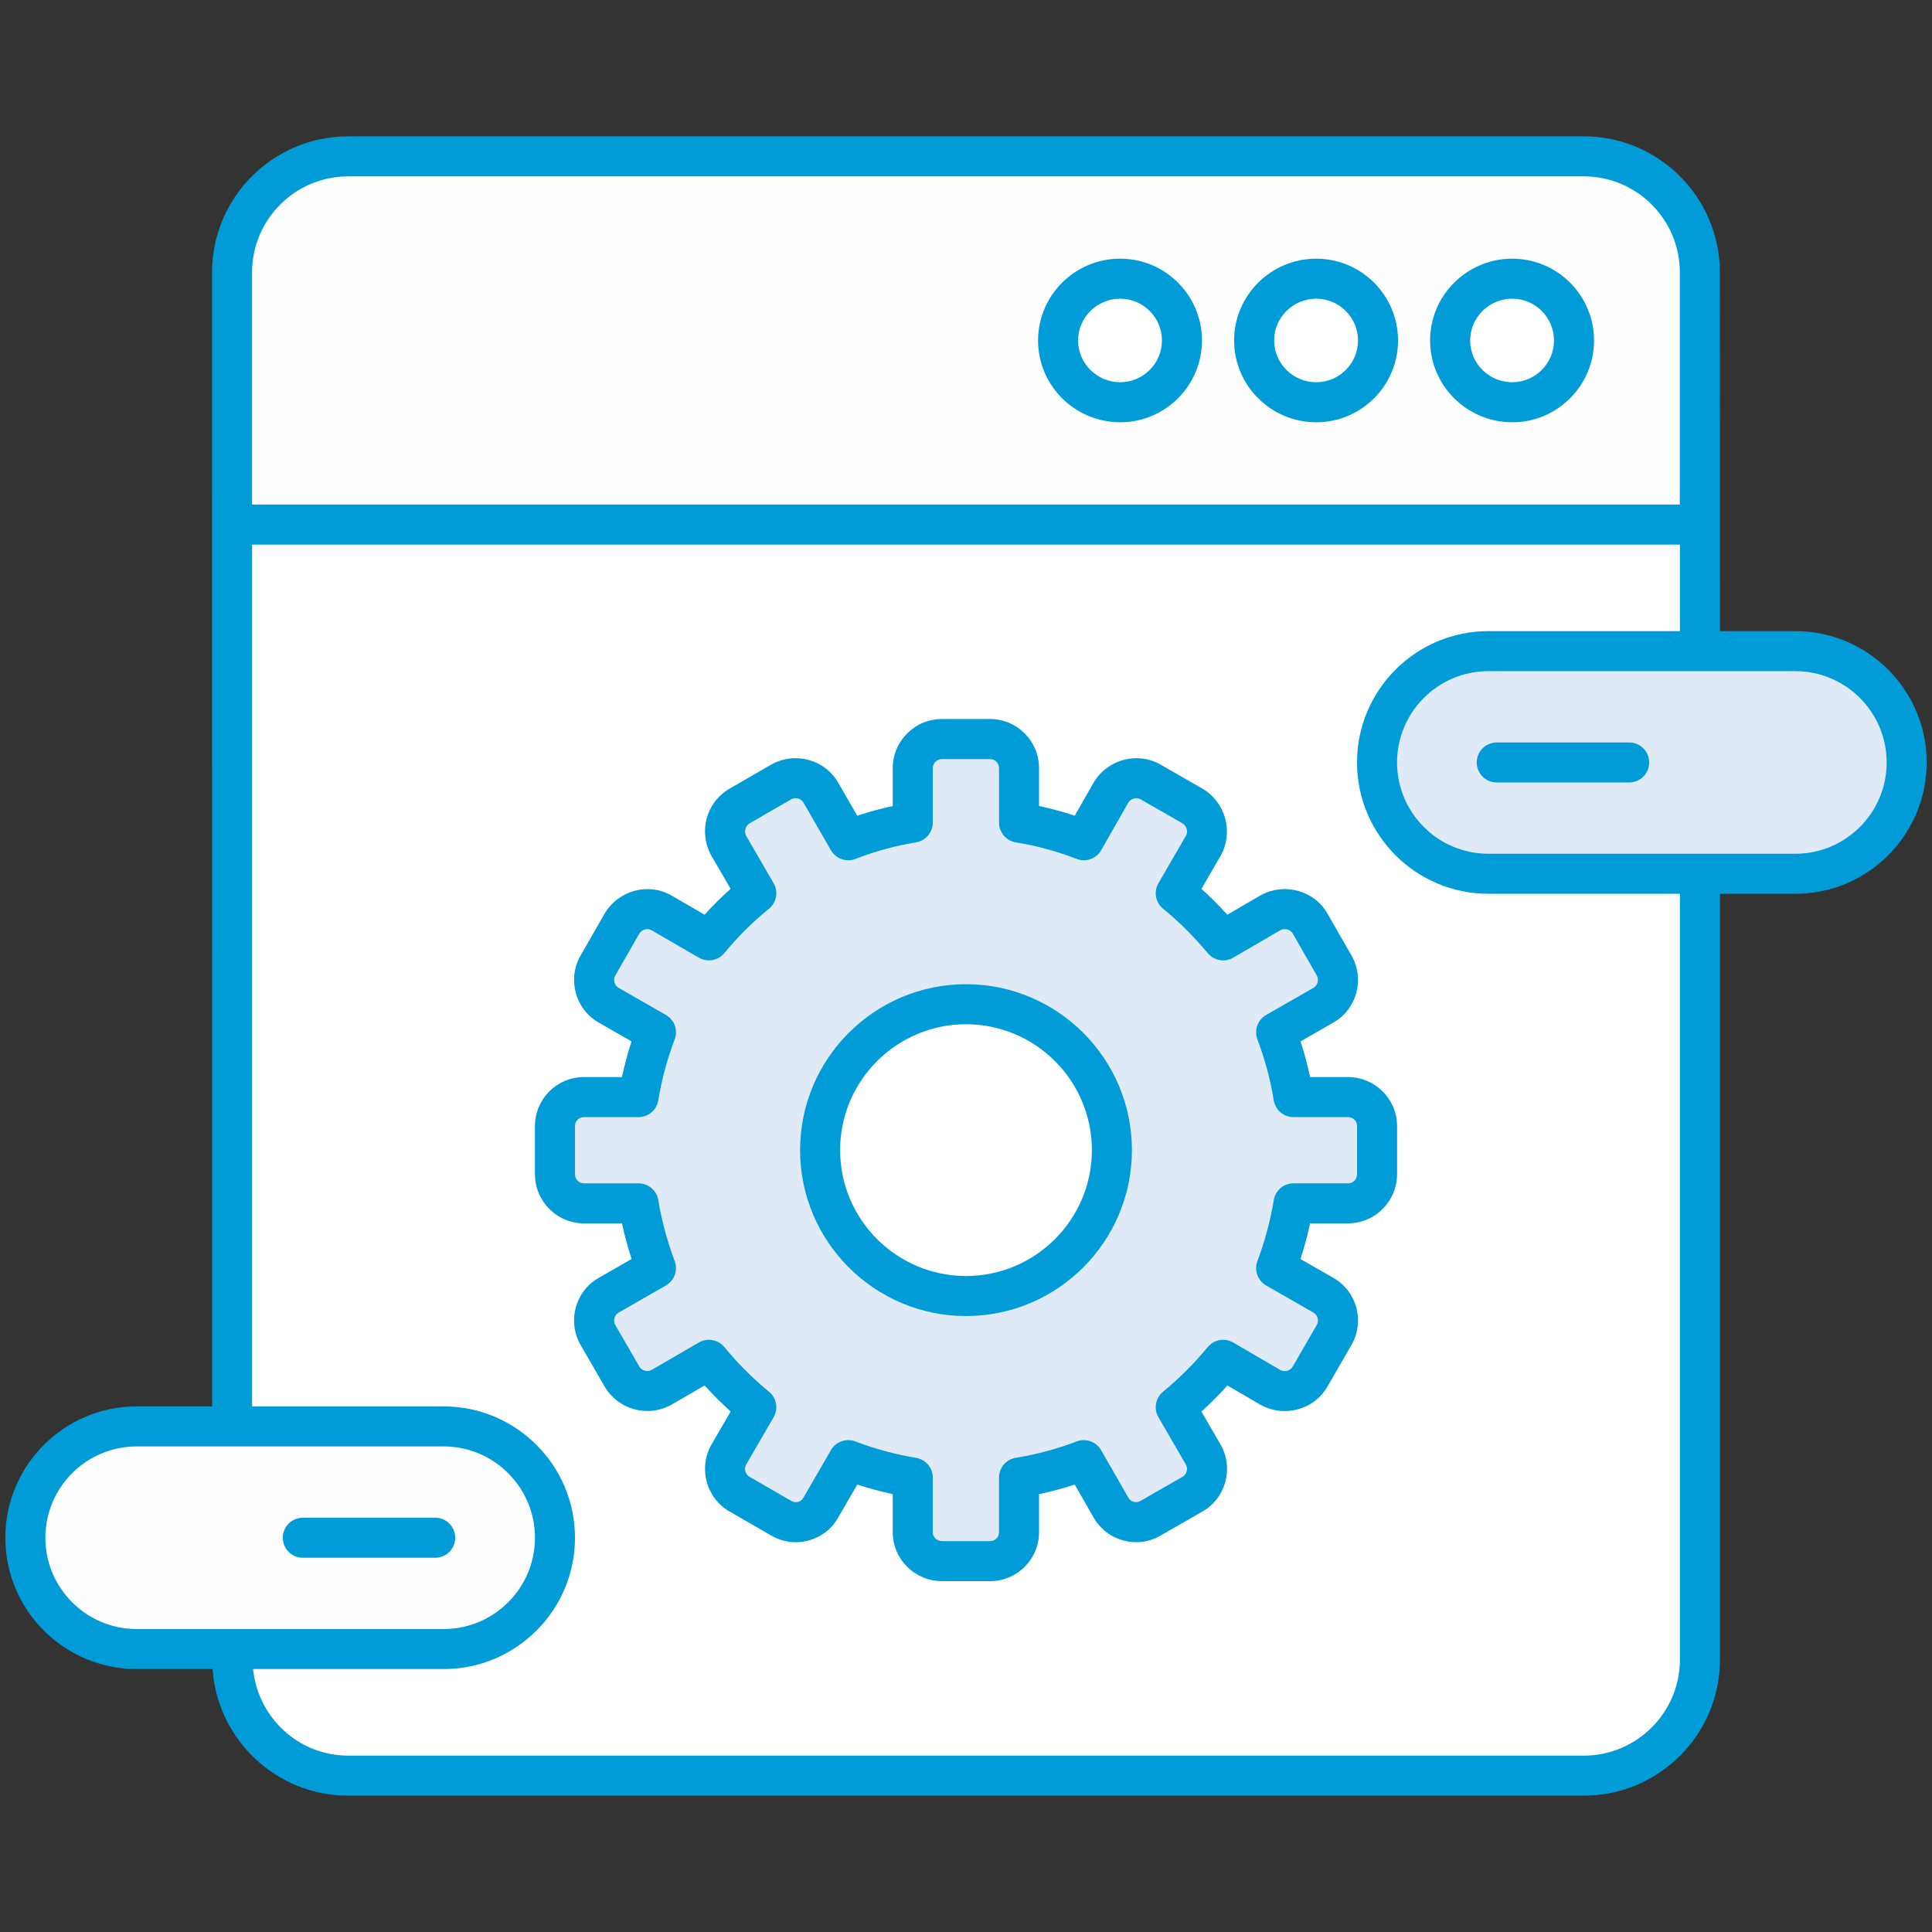
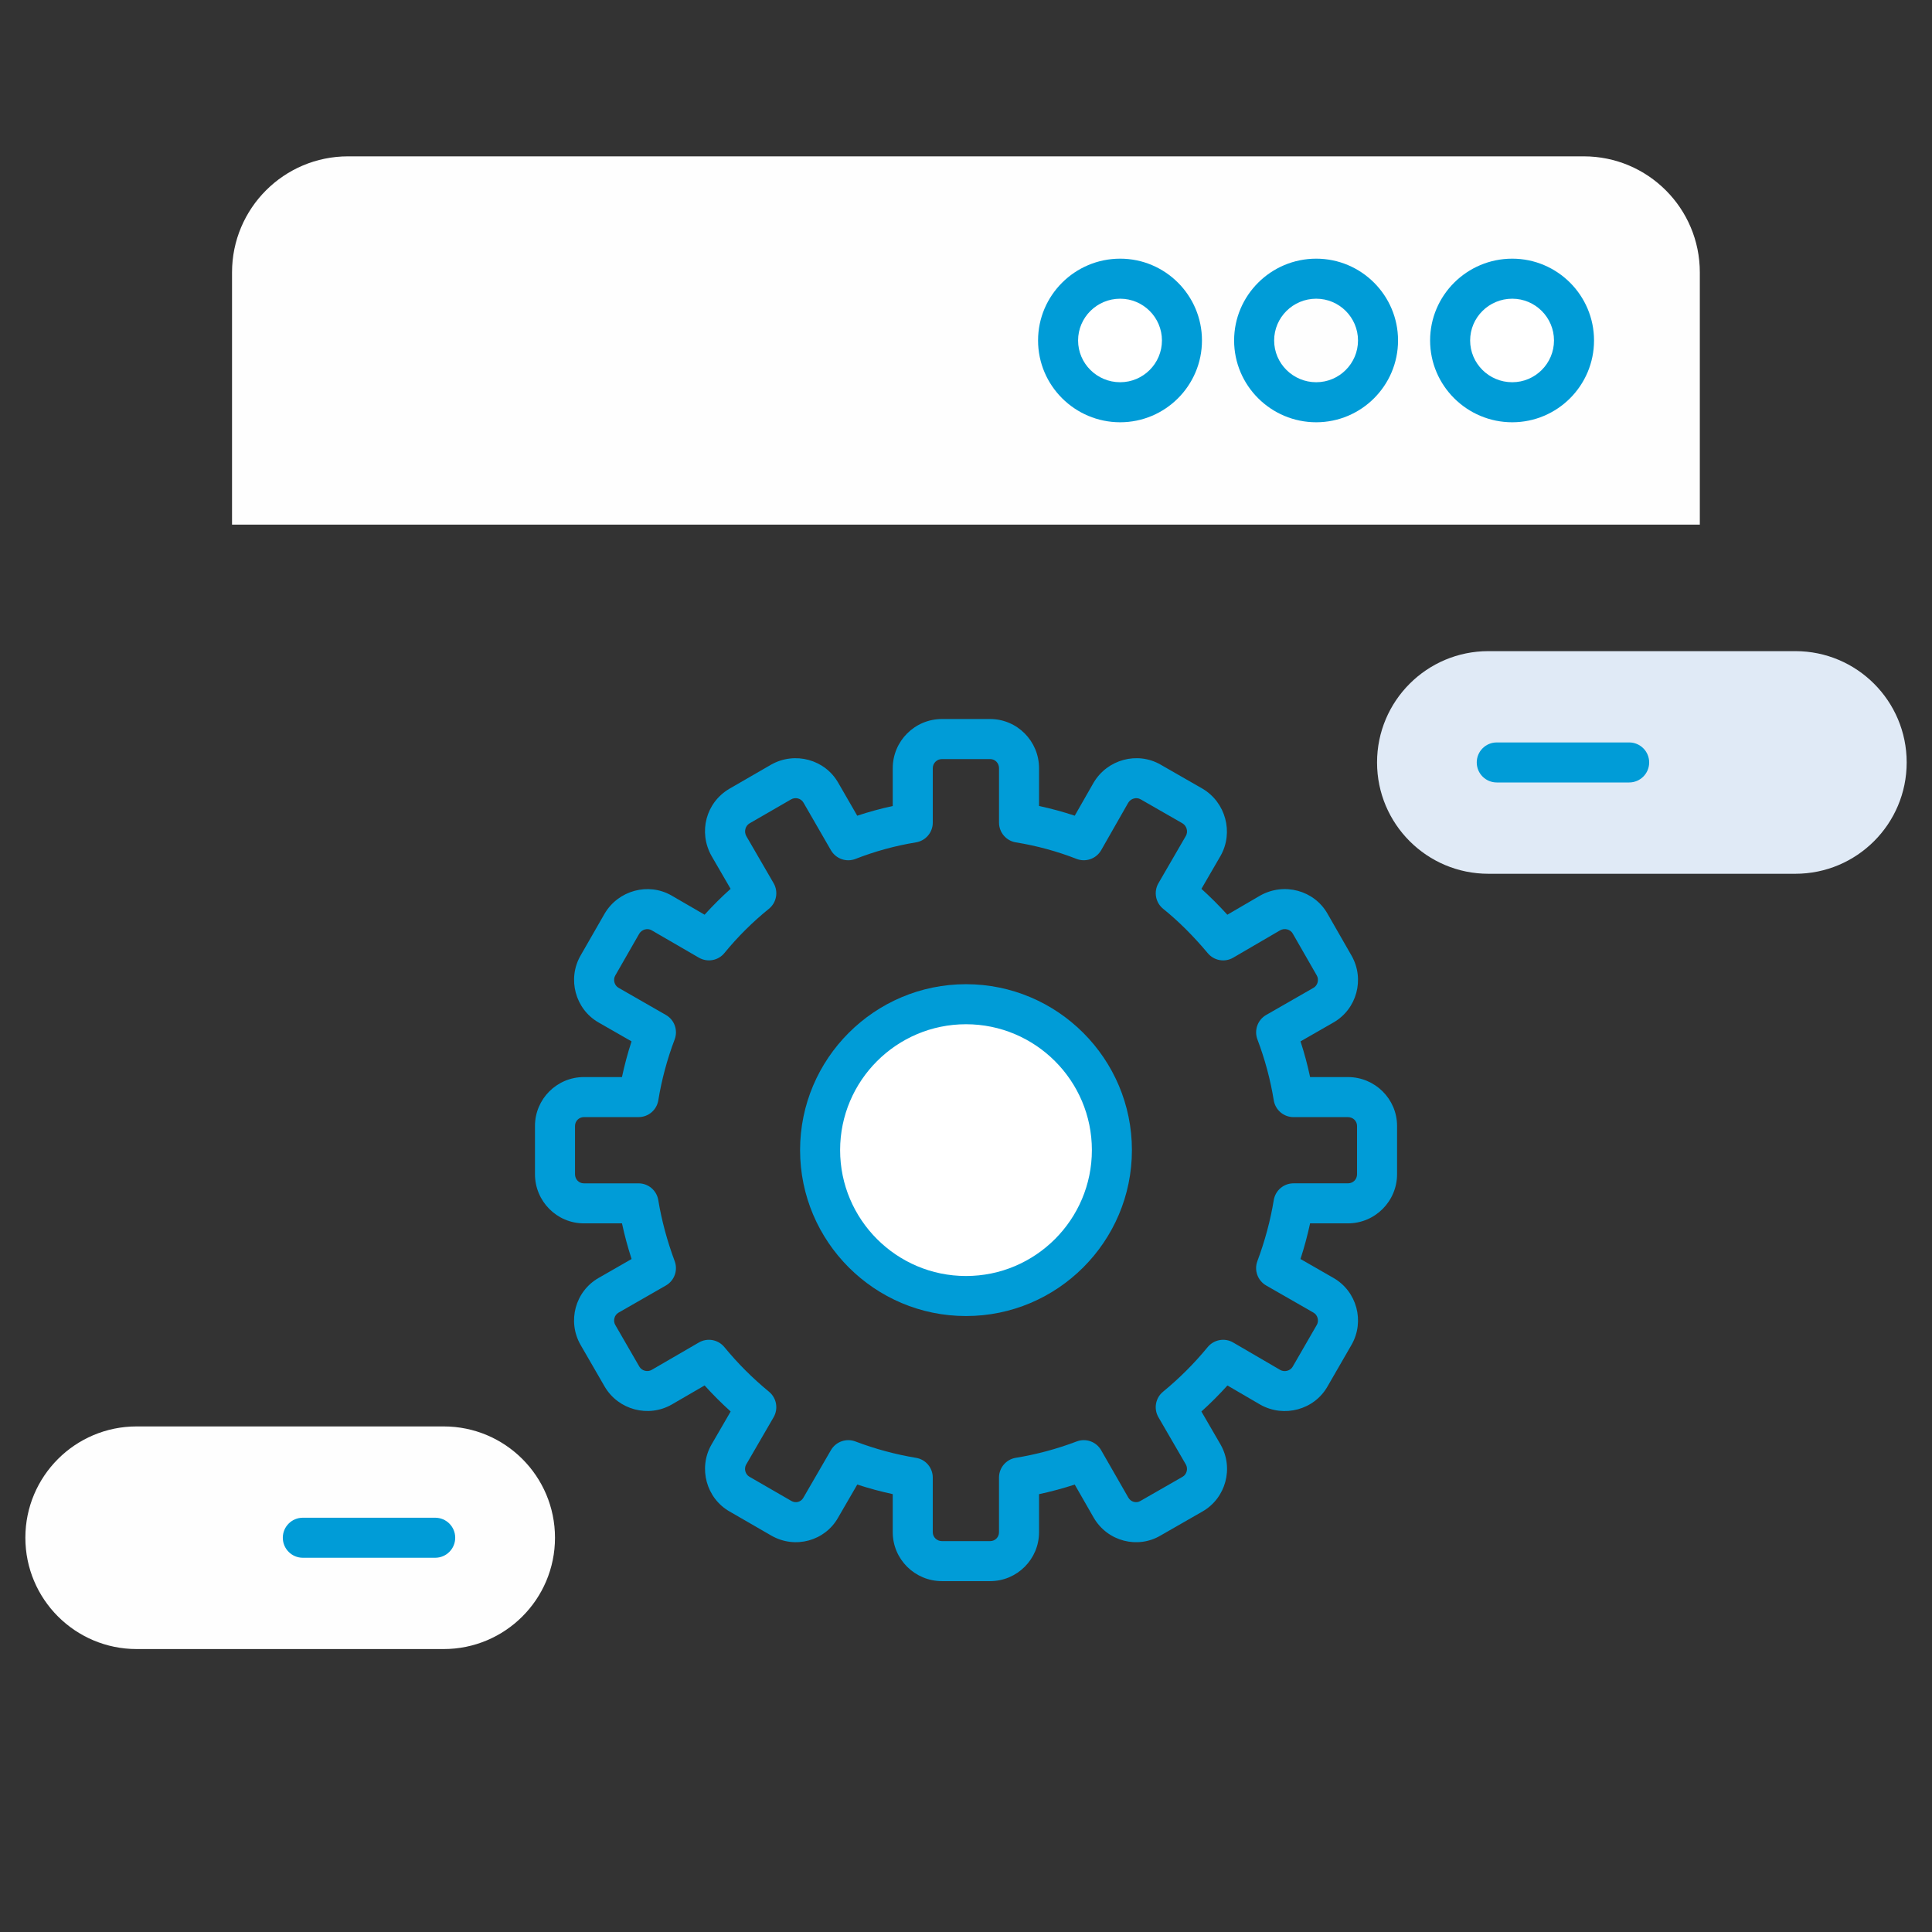
<svg xmlns="http://www.w3.org/2000/svg" width="133" height="133" viewBox="0 0 133 133" fill="none">
  <rect x="0" y="0" width="133" height="133" fill="#333333" stroke="none" />
-   <path d="M117.023 36.109V114.248C117.023 118.655 113.441 122.237 109.033 122.237H23.97C19.549 122.237 15.98 118.655 15.98 114.248V36.109H117.023Z" fill="white" />
  <path d="M117.017 36.114V18.753C117.017 14.34 113.44 10.763 109.027 10.763H23.962C19.55 10.763 15.973 14.34 15.973 18.753V36.114H117.017Z" fill="#FEFEFE" />
  <path d="M108.357 23.438C108.357 25.792 106.435 27.692 104.103 27.692C101.75 27.692 99.828 25.792 99.828 23.438C99.828 21.084 101.75 19.185 104.103 19.185C106.435 19.185 108.357 21.085 108.357 23.438Z" fill="white" />
-   <path d="M94.861 23.438C94.861 25.792 92.939 27.692 90.607 27.692C88.254 27.692 86.332 25.792 86.332 23.438C86.332 21.084 88.254 19.185 90.607 19.185C92.939 19.185 94.861 21.085 94.861 23.438Z" fill="white" />
  <path d="M81.365 23.438C81.365 25.792 79.443 27.692 77.111 27.692C74.758 27.692 72.836 25.792 72.836 23.438C72.836 21.084 74.758 19.185 77.111 19.185C79.443 19.185 81.365 21.085 81.365 23.438Z" fill="white" />
-   <path d="M94.8 77.511V80.831C94.8 81.951 93.912 82.839 92.793 82.839H89.048C88.797 84.364 88.392 85.85 87.851 87.297L91.114 89.17C92.059 89.71 92.387 90.945 91.847 91.891L90.187 94.767C89.647 95.713 88.411 96.041 87.446 95.501L84.204 93.609C83.219 94.806 82.138 95.886 80.941 96.871L82.833 100.133C83.374 101.079 83.045 102.314 82.1 102.855L79.204 104.514C78.258 105.074 77.042 104.746 76.483 103.781L74.611 100.519C73.182 101.059 71.696 101.465 70.152 101.716V105.479C70.152 106.58 69.264 107.468 68.164 107.468H64.844C63.744 107.468 62.836 106.58 62.836 105.479V101.716C61.312 101.465 59.825 101.059 58.397 100.519L56.505 103.781C55.965 104.746 54.749 105.074 53.784 104.514L50.908 102.855C49.962 102.314 49.634 101.079 50.174 100.133L52.066 96.871C50.869 95.886 49.788 94.806 48.804 93.609L45.542 95.501C44.596 96.041 43.38 95.713 42.82 94.767L41.16 91.891C40.62 90.945 40.948 89.71 41.894 89.17L45.156 87.297C44.615 85.85 44.21 84.364 43.959 82.839H40.195C39.095 82.839 38.207 81.951 38.207 80.831V77.511C38.207 76.411 39.095 75.523 40.195 75.523H43.959C44.21 73.979 44.615 72.493 45.156 71.064L41.894 69.192C40.948 68.652 40.62 67.417 41.16 66.471L42.82 63.575C43.38 62.63 44.596 62.302 45.542 62.842L48.804 64.734C49.769 63.556 50.869 62.456 52.066 61.491L50.174 58.229C49.634 57.264 49.962 56.048 50.908 55.488L53.784 53.828C54.749 53.288 55.965 53.616 56.505 54.562L58.397 57.843C59.825 57.283 61.312 56.878 62.836 56.627V52.882C62.836 51.763 63.744 50.875 64.844 50.875H68.164C69.264 50.875 70.152 51.763 70.152 52.882V56.627C71.696 56.878 73.182 57.283 74.611 57.843L76.483 54.562C77.043 53.616 78.258 53.288 79.204 53.828L82.1 55.488C83.045 56.048 83.374 57.263 82.833 58.229L80.941 61.491C82.138 62.456 83.219 63.556 84.204 64.734L87.446 62.842C88.411 62.302 89.647 62.63 90.187 63.575L91.847 66.471C92.387 67.417 92.059 68.652 91.114 69.192L87.851 71.064C88.392 72.493 88.797 73.979 89.048 75.523H92.793C93.912 75.523 94.8 76.411 94.8 77.511Z" fill="#E0EAF6" />
  <path d="M76.546 79.173C76.546 84.723 72.05 89.219 66.503 89.219C60.956 89.219 56.457 84.724 56.457 79.173C56.457 73.626 60.956 69.131 66.503 69.131C72.05 69.131 76.546 73.626 76.546 79.173Z" fill="white" />
  <path d="M131.257 52.487C131.257 56.72 127.826 60.151 123.594 60.151H102.46C98.228 60.151 94.797 56.72 94.797 52.488C94.797 48.255 98.228 44.825 102.46 44.825H123.594C127.826 44.824 131.257 48.255 131.257 52.487Z" fill="#E0EAF6" />
  <path d="M1.746 105.858C1.746 110.091 5.177 113.522 9.409 113.522H30.543C34.776 113.522 38.206 110.091 38.206 105.859C38.206 101.626 34.775 98.196 30.543 98.196H9.409C5.177 98.195 1.746 101.626 1.746 105.858Z" fill="#FEFEFE" />
  <path d="M104.103 29.069C107.209 29.069 109.734 26.544 109.734 23.438C109.734 20.333 107.209 17.807 104.103 17.807C100.986 17.807 98.449 20.333 98.449 23.438C98.449 26.544 100.986 29.069 104.103 29.069ZM104.103 20.563C105.688 20.563 106.978 21.853 106.978 23.438C106.978 25.023 105.688 26.313 104.103 26.313C102.505 26.313 101.205 25.023 101.205 23.438C101.205 21.853 102.505 20.563 104.103 20.563Z" fill="#009CD7" />
  <path d="M90.609 29.069C93.715 29.069 96.242 26.544 96.242 23.438C96.242 20.333 93.715 17.807 90.609 17.807C87.493 17.807 84.957 20.333 84.957 23.438C84.957 26.544 87.493 29.069 90.609 29.069ZM90.609 20.563C92.196 20.563 93.486 21.853 93.486 23.438C93.486 25.023 92.196 26.313 90.609 26.313C89.013 26.313 87.713 25.023 87.713 23.438C87.713 21.853 89.012 20.563 90.609 20.563Z" fill="#009CD7" />
  <path d="M77.113 29.069C80.219 29.069 82.744 26.544 82.744 23.438C82.744 20.333 80.219 17.807 77.113 17.807C73.997 17.807 71.461 20.333 71.461 23.438C71.461 26.544 73.997 29.069 77.113 29.069ZM77.113 20.563C78.698 20.563 79.989 21.853 79.989 23.438C79.989 25.023 78.698 26.313 77.113 26.313C75.516 26.313 74.216 25.023 74.216 23.438C74.216 21.853 75.516 20.563 77.113 20.563Z" fill="#009CD7" />
  <path d="M66.501 67.753C60.203 67.753 55.078 72.877 55.078 79.174C55.078 85.472 60.203 90.597 66.501 90.597C72.798 90.597 77.922 85.472 77.922 79.174C77.922 72.877 72.798 67.753 66.501 67.753ZM66.501 87.841C61.722 87.841 57.834 83.953 57.834 79.174C57.834 74.396 61.722 70.509 66.501 70.509C71.279 70.509 75.166 74.396 75.166 79.174C75.166 83.953 71.279 87.841 66.501 87.841Z" fill="#009CD7" />
-   <path d="M92.79 74.146H90.188C90.013 73.32 89.793 72.499 89.529 71.689L91.795 70.389C93.405 69.469 93.965 67.405 93.041 65.786L91.382 62.892C90.465 61.289 88.396 60.726 86.75 61.653L84.491 62.97C83.909 62.33 83.313 61.734 82.707 61.189L84.032 58.903C84.931 57.3 84.378 55.236 82.782 54.293L79.884 52.631C78.297 51.724 76.233 52.273 75.284 53.88L73.986 56.153C73.184 55.886 72.362 55.663 71.528 55.485V52.882C71.528 51.015 70.018 49.498 68.161 49.498H64.842C62.976 49.498 61.457 51.015 61.457 52.882V55.486C60.628 55.665 59.81 55.889 59.013 56.154L57.7 53.879C56.785 52.283 54.724 51.719 53.093 52.634L50.206 54.302C48.601 55.251 48.059 57.272 48.98 58.92L50.295 61.188C49.671 61.746 49.072 62.342 48.505 62.969L46.225 61.646C44.635 60.735 42.573 61.287 41.625 62.891L39.963 65.788C39.044 67.392 39.6 69.469 41.206 70.388L43.476 71.689C43.212 72.499 42.992 73.32 42.816 74.146H40.194C38.338 74.146 36.828 75.656 36.828 77.511V80.832C36.828 82.698 38.338 84.217 40.194 84.217H42.818C42.994 85.038 43.215 85.858 43.479 86.671L41.209 87.974C39.597 88.895 39.038 90.959 39.966 92.581L41.634 95.468C42.572 97.054 44.628 97.606 46.233 96.694L48.505 95.375C49.073 96.003 49.668 96.598 50.299 97.168L48.976 99.451C48.053 101.067 48.627 103.139 50.218 104.048L53.091 105.707C54.739 106.661 56.802 106.069 57.696 104.473L59.015 102.197C59.819 102.459 60.635 102.68 61.457 102.856V105.48C61.457 107.336 62.976 108.846 64.842 108.846H68.162C70.018 108.846 71.528 107.336 71.528 105.48V102.859C72.354 102.682 73.175 102.462 73.985 102.198L75.288 104.473C76.251 106.131 78.333 106.63 79.887 105.71L82.78 104.051C84.381 103.137 84.954 101.068 84.023 99.441L82.705 97.169C83.335 96.601 83.929 96.006 84.497 95.377L86.772 96.704C88.398 97.61 90.466 97.052 91.379 95.456L93.042 92.574C93.965 90.958 93.405 88.894 91.798 87.975L89.526 86.671C89.79 85.857 90.011 85.038 90.187 84.217H92.79C94.656 84.217 96.175 82.698 96.175 80.832V77.511C96.175 75.655 94.656 74.146 92.79 74.146ZM93.42 80.832C93.42 81.191 93.15 81.461 92.79 81.461H89.046C88.37 81.461 87.796 81.95 87.687 82.616C87.457 84.016 87.077 85.429 86.559 86.816C86.322 87.447 86.579 88.158 87.163 88.493L90.428 90.366C90.709 90.527 90.814 90.921 90.652 91.203L88.989 94.084C88.825 94.371 88.426 94.471 88.139 94.312L84.896 92.421C84.314 92.077 83.568 92.215 83.138 92.734C82.204 93.87 81.197 94.875 80.065 95.807C79.542 96.236 79.409 96.979 79.747 97.563L81.635 100.816C81.799 101.104 81.699 101.496 81.413 101.66L78.501 103.33C78.204 103.503 77.841 103.383 77.675 103.096L75.803 99.833C75.467 99.246 74.754 98.99 74.12 99.23C72.757 99.747 71.346 100.126 69.927 100.356C69.261 100.465 68.772 101.041 68.772 101.716V105.48C68.772 105.823 68.504 106.091 68.161 106.091H64.841C64.495 106.091 64.212 105.816 64.212 105.48V101.716C64.212 101.042 63.724 100.466 63.059 100.358C61.646 100.124 60.241 99.745 58.884 99.23C58.262 98.995 57.547 99.237 57.203 99.827L55.302 103.108C55.14 103.395 54.78 103.503 54.471 103.322L51.589 101.659C51.307 101.497 51.204 101.103 51.364 100.825L53.256 97.563C53.593 96.979 53.46 96.237 52.94 95.808C51.801 94.871 50.796 93.866 49.867 92.736C49.437 92.214 48.695 92.079 48.111 92.418L44.859 94.305C44.568 94.472 44.182 94.365 44.013 94.079L42.355 91.209C42.189 90.92 42.294 90.528 42.578 90.365L45.841 88.494C46.425 88.159 46.682 87.448 46.445 86.817C45.929 85.431 45.548 84.018 45.316 82.615C45.207 81.95 44.632 81.462 43.958 81.462H40.194C39.851 81.462 39.584 81.185 39.584 80.832V77.512C39.584 77.175 39.858 76.902 40.194 76.902H43.958C44.633 76.902 45.209 76.413 45.318 75.747C45.548 74.329 45.928 72.917 46.444 71.554C46.684 70.92 46.428 70.207 45.842 69.871L42.576 67.998C42.295 67.837 42.19 67.444 42.354 67.157L44.005 64.278C44.184 63.98 44.57 63.877 44.85 64.036L48.111 65.927C48.699 66.265 49.442 66.132 49.868 65.609C50.79 64.484 51.821 63.46 52.929 62.565C53.458 62.139 53.597 61.389 53.257 60.801L51.376 57.557C51.203 57.249 51.308 56.854 51.596 56.683L54.455 55.032C54.755 54.858 55.143 54.958 55.311 55.252L57.203 58.533C57.545 59.123 58.266 59.376 58.9 59.126C60.225 58.607 61.624 58.223 63.059 57.988C63.724 57.879 64.213 57.304 64.213 56.629V52.883C64.213 52.536 64.496 52.255 64.843 52.255H68.162C68.505 52.255 68.773 52.531 68.773 52.883V56.629C68.773 57.304 69.263 57.88 69.93 57.989C71.369 58.222 72.775 58.605 74.108 59.126C74.739 59.374 75.465 59.121 75.806 58.526L77.666 55.265C77.845 54.966 78.229 54.861 78.518 55.024L81.397 56.675C81.697 56.854 81.802 57.248 81.639 57.539L79.748 60.801C79.407 61.391 79.546 62.139 80.076 62.565C81.125 63.412 82.157 64.438 83.146 65.62C83.576 66.134 84.316 66.267 84.897 65.925L88.119 64.046C88.427 63.871 88.826 63.974 88.991 64.262L90.65 67.155C90.814 67.443 90.71 67.837 90.426 68L87.164 69.871C86.578 70.208 86.322 70.921 86.562 71.555C87.078 72.919 87.458 74.329 87.686 75.746C87.795 76.413 88.371 76.903 89.047 76.903H92.79C93.143 76.903 93.42 77.171 93.42 77.513V80.832Z" fill="#009CD7" />
+   <path d="M92.79 74.146H90.188C90.013 73.32 89.793 72.499 89.529 71.689L91.795 70.389C93.405 69.469 93.965 67.405 93.041 65.786L91.382 62.892C90.465 61.289 88.396 60.726 86.75 61.653L84.491 62.97C83.909 62.33 83.313 61.734 82.707 61.189L84.032 58.903C84.931 57.3 84.378 55.236 82.782 54.293L79.884 52.631C78.297 51.724 76.233 52.273 75.284 53.88L73.986 56.153C73.184 55.886 72.362 55.663 71.528 55.485V52.882C71.528 51.015 70.018 49.498 68.161 49.498H64.842C62.976 49.498 61.457 51.015 61.457 52.882V55.486C60.628 55.665 59.81 55.889 59.013 56.154L57.7 53.879C56.785 52.283 54.724 51.719 53.093 52.634L50.206 54.302C48.601 55.251 48.059 57.272 48.98 58.92L50.295 61.188C49.671 61.746 49.072 62.342 48.505 62.969L46.225 61.646C44.635 60.735 42.573 61.287 41.625 62.891L39.963 65.788C39.044 67.392 39.6 69.469 41.206 70.388L43.476 71.689C43.212 72.499 42.992 73.32 42.816 74.146H40.194C38.338 74.146 36.828 75.656 36.828 77.511V80.832C36.828 82.698 38.338 84.217 40.194 84.217H42.818C42.994 85.038 43.215 85.858 43.479 86.671L41.209 87.974C39.597 88.895 39.038 90.959 39.966 92.581L41.634 95.468C42.572 97.054 44.628 97.606 46.233 96.694L48.505 95.375C49.073 96.003 49.668 96.598 50.299 97.168L48.976 99.451C48.053 101.067 48.627 103.139 50.218 104.048L53.091 105.707C54.739 106.661 56.802 106.069 57.696 104.473L59.015 102.197C59.819 102.459 60.635 102.68 61.457 102.856V105.48C61.457 107.336 62.976 108.846 64.842 108.846H68.162C70.018 108.846 71.528 107.336 71.528 105.48V102.859C72.354 102.682 73.175 102.462 73.985 102.198L75.288 104.473C76.251 106.131 78.333 106.63 79.887 105.71L82.78 104.051C84.381 103.137 84.954 101.068 84.023 99.441L82.705 97.169C83.335 96.601 83.929 96.006 84.497 95.377L86.772 96.704C88.398 97.61 90.466 97.052 91.379 95.456L93.042 92.574C93.965 90.958 93.405 88.894 91.798 87.975L89.526 86.671C89.79 85.857 90.011 85.038 90.187 84.217H92.79C94.656 84.217 96.175 82.698 96.175 80.832V77.511C96.175 75.655 94.656 74.146 92.79 74.146ZM93.42 80.832C93.42 81.191 93.15 81.461 92.79 81.461H89.046C88.37 81.461 87.796 81.95 87.687 82.616C87.457 84.016 87.077 85.429 86.559 86.816C86.322 87.447 86.579 88.158 87.163 88.493L90.428 90.366C90.709 90.527 90.814 90.921 90.652 91.203L88.989 94.084C88.825 94.371 88.426 94.471 88.139 94.312L84.896 92.421C84.314 92.077 83.568 92.215 83.138 92.734C82.204 93.87 81.197 94.875 80.065 95.807C79.542 96.236 79.409 96.979 79.747 97.563L81.635 100.816C81.799 101.104 81.699 101.496 81.413 101.66L78.501 103.33C78.204 103.503 77.841 103.383 77.675 103.096L75.803 99.833C75.467 99.246 74.754 98.99 74.12 99.23C72.757 99.747 71.346 100.126 69.927 100.356C69.261 100.465 68.772 101.041 68.772 101.716V105.48C68.772 105.823 68.504 106.091 68.161 106.091H64.841C64.495 106.091 64.212 105.816 64.212 105.48V101.716C64.212 101.042 63.724 100.466 63.059 100.358C61.646 100.124 60.241 99.745 58.884 99.23C58.262 98.995 57.547 99.237 57.203 99.827L55.302 103.108C55.14 103.395 54.78 103.503 54.471 103.322L51.589 101.659C51.307 101.497 51.204 101.103 51.364 100.825L53.256 97.563C53.593 96.979 53.46 96.237 52.94 95.808C51.801 94.871 50.796 93.866 49.867 92.736C49.437 92.214 48.695 92.079 48.111 92.418L44.859 94.305C44.568 94.472 44.182 94.365 44.013 94.079L42.355 91.209C42.189 90.92 42.294 90.528 42.578 90.365L45.841 88.494C46.425 88.159 46.682 87.448 46.445 86.817C45.929 85.431 45.548 84.018 45.316 82.615C45.207 81.95 44.632 81.462 43.958 81.462H40.194C39.851 81.462 39.584 81.185 39.584 80.832V77.512C39.584 77.175 39.858 76.902 40.194 76.902H43.958C44.633 76.902 45.209 76.413 45.318 75.747C45.548 74.329 45.928 72.917 46.444 71.554C46.684 70.92 46.428 70.207 45.842 69.871L42.576 67.998C42.295 67.837 42.19 67.444 42.354 67.157L44.005 64.278C44.184 63.98 44.57 63.877 44.85 64.036L48.111 65.927C48.699 66.265 49.442 66.132 49.868 65.609C50.79 64.484 51.821 63.46 52.929 62.565C53.458 62.139 53.597 61.389 53.257 60.801L51.376 57.557C51.203 57.249 51.308 56.854 51.596 56.683L54.455 55.032C54.755 54.858 55.143 54.958 55.311 55.252L57.203 58.533C57.545 59.123 58.266 59.376 58.9 59.126C60.225 58.607 61.624 58.223 63.059 57.988C63.724 57.879 64.213 57.304 64.213 56.629V52.883C64.213 52.536 64.496 52.255 64.843 52.255H68.162C68.505 52.255 68.773 52.531 68.773 52.883V56.629C68.773 57.304 69.263 57.88 69.93 57.989C71.369 58.222 72.775 58.605 74.108 59.126C74.739 59.374 75.465 59.121 75.806 58.526L77.666 55.265C77.845 54.966 78.229 54.861 78.518 55.024L81.397 56.675C81.697 56.854 81.802 57.248 81.639 57.539L79.748 60.801C79.407 61.391 79.546 62.139 80.076 62.565C81.125 63.412 82.157 64.438 83.146 65.62C83.576 66.134 84.316 66.267 84.897 65.925L88.119 64.046C88.427 63.871 88.826 63.974 88.991 64.262L90.65 67.155C90.814 67.443 90.71 67.837 90.426 68L87.164 69.871C86.578 70.208 86.322 70.921 86.562 71.555C87.078 72.919 87.458 74.329 87.686 75.746C87.795 76.413 88.371 76.903 89.047 76.903H92.79C93.143 76.903 93.42 77.171 93.42 77.513Z" fill="#009CD7" />
  <path d="M112.152 51.11H103.038C102.276 51.11 101.66 51.726 101.66 52.487C101.66 53.249 102.276 53.865 103.038 53.865H112.152C112.914 53.865 113.53 53.249 113.53 52.487C113.53 51.726 112.914 51.11 112.152 51.11Z" fill="#009CD7" />
  <path d="M20.846 107.237H29.96C30.721 107.237 31.337 106.62 31.337 105.859C31.337 105.097 30.721 104.481 29.96 104.481H20.846C20.085 104.481 19.469 105.097 19.469 105.859C19.469 106.62 20.085 107.237 20.846 107.237Z" fill="#009CD7" />
-   <path d="M123.592 43.447H118.402C118.401 40.922 118.404 52.594 118.396 18.753C118.396 13.588 114.194 9.386 109.029 9.386H23.964C18.799 9.386 14.597 13.588 14.597 18.753C14.597 28.209 14.6 92.159 14.6 96.817H9.408C4.422 96.817 0.367 100.874 0.367 105.859C0.367 110.844 4.422 114.899 9.408 114.899H14.633C14.971 119.759 19.024 123.614 23.968 123.614H109.033C114.199 123.614 118.402 119.411 118.402 114.245V61.529H123.593C128.578 61.529 132.634 57.472 132.634 52.487C132.634 47.502 128.578 43.447 123.592 43.447ZM23.964 12.141H109.029C112.675 12.141 115.641 15.107 115.641 18.753V34.734H17.352V18.753C17.352 15.107 20.318 12.141 23.964 12.141ZM3.123 105.859C3.123 102.393 5.941 99.573 9.407 99.573H30.541C34.007 99.573 36.827 102.393 36.827 105.859C36.827 109.325 34.007 112.144 30.541 112.144C25.383 112.144 14.698 112.144 9.407 112.144C5.941 112.144 3.123 109.325 3.123 105.859ZM115.646 114.245C115.646 117.892 112.679 120.858 109.033 120.858H23.968C20.546 120.858 17.756 118.235 17.422 114.899H30.541C35.526 114.899 39.583 110.844 39.583 105.859C39.583 100.874 35.526 96.817 30.541 96.817H17.355V37.492H115.646V43.447H102.459C97.474 43.447 93.419 47.502 93.419 52.487C93.419 57.472 97.474 61.529 102.459 61.529H115.646L115.646 114.245ZM123.592 58.773H102.459C98.993 58.773 96.174 55.953 96.174 52.487C96.174 49.022 98.993 46.203 102.459 46.203H123.592C127.059 46.203 129.879 49.021 129.879 52.487C129.879 55.953 127.059 58.773 123.592 58.773Z" fill="#009CD7" />
</svg>